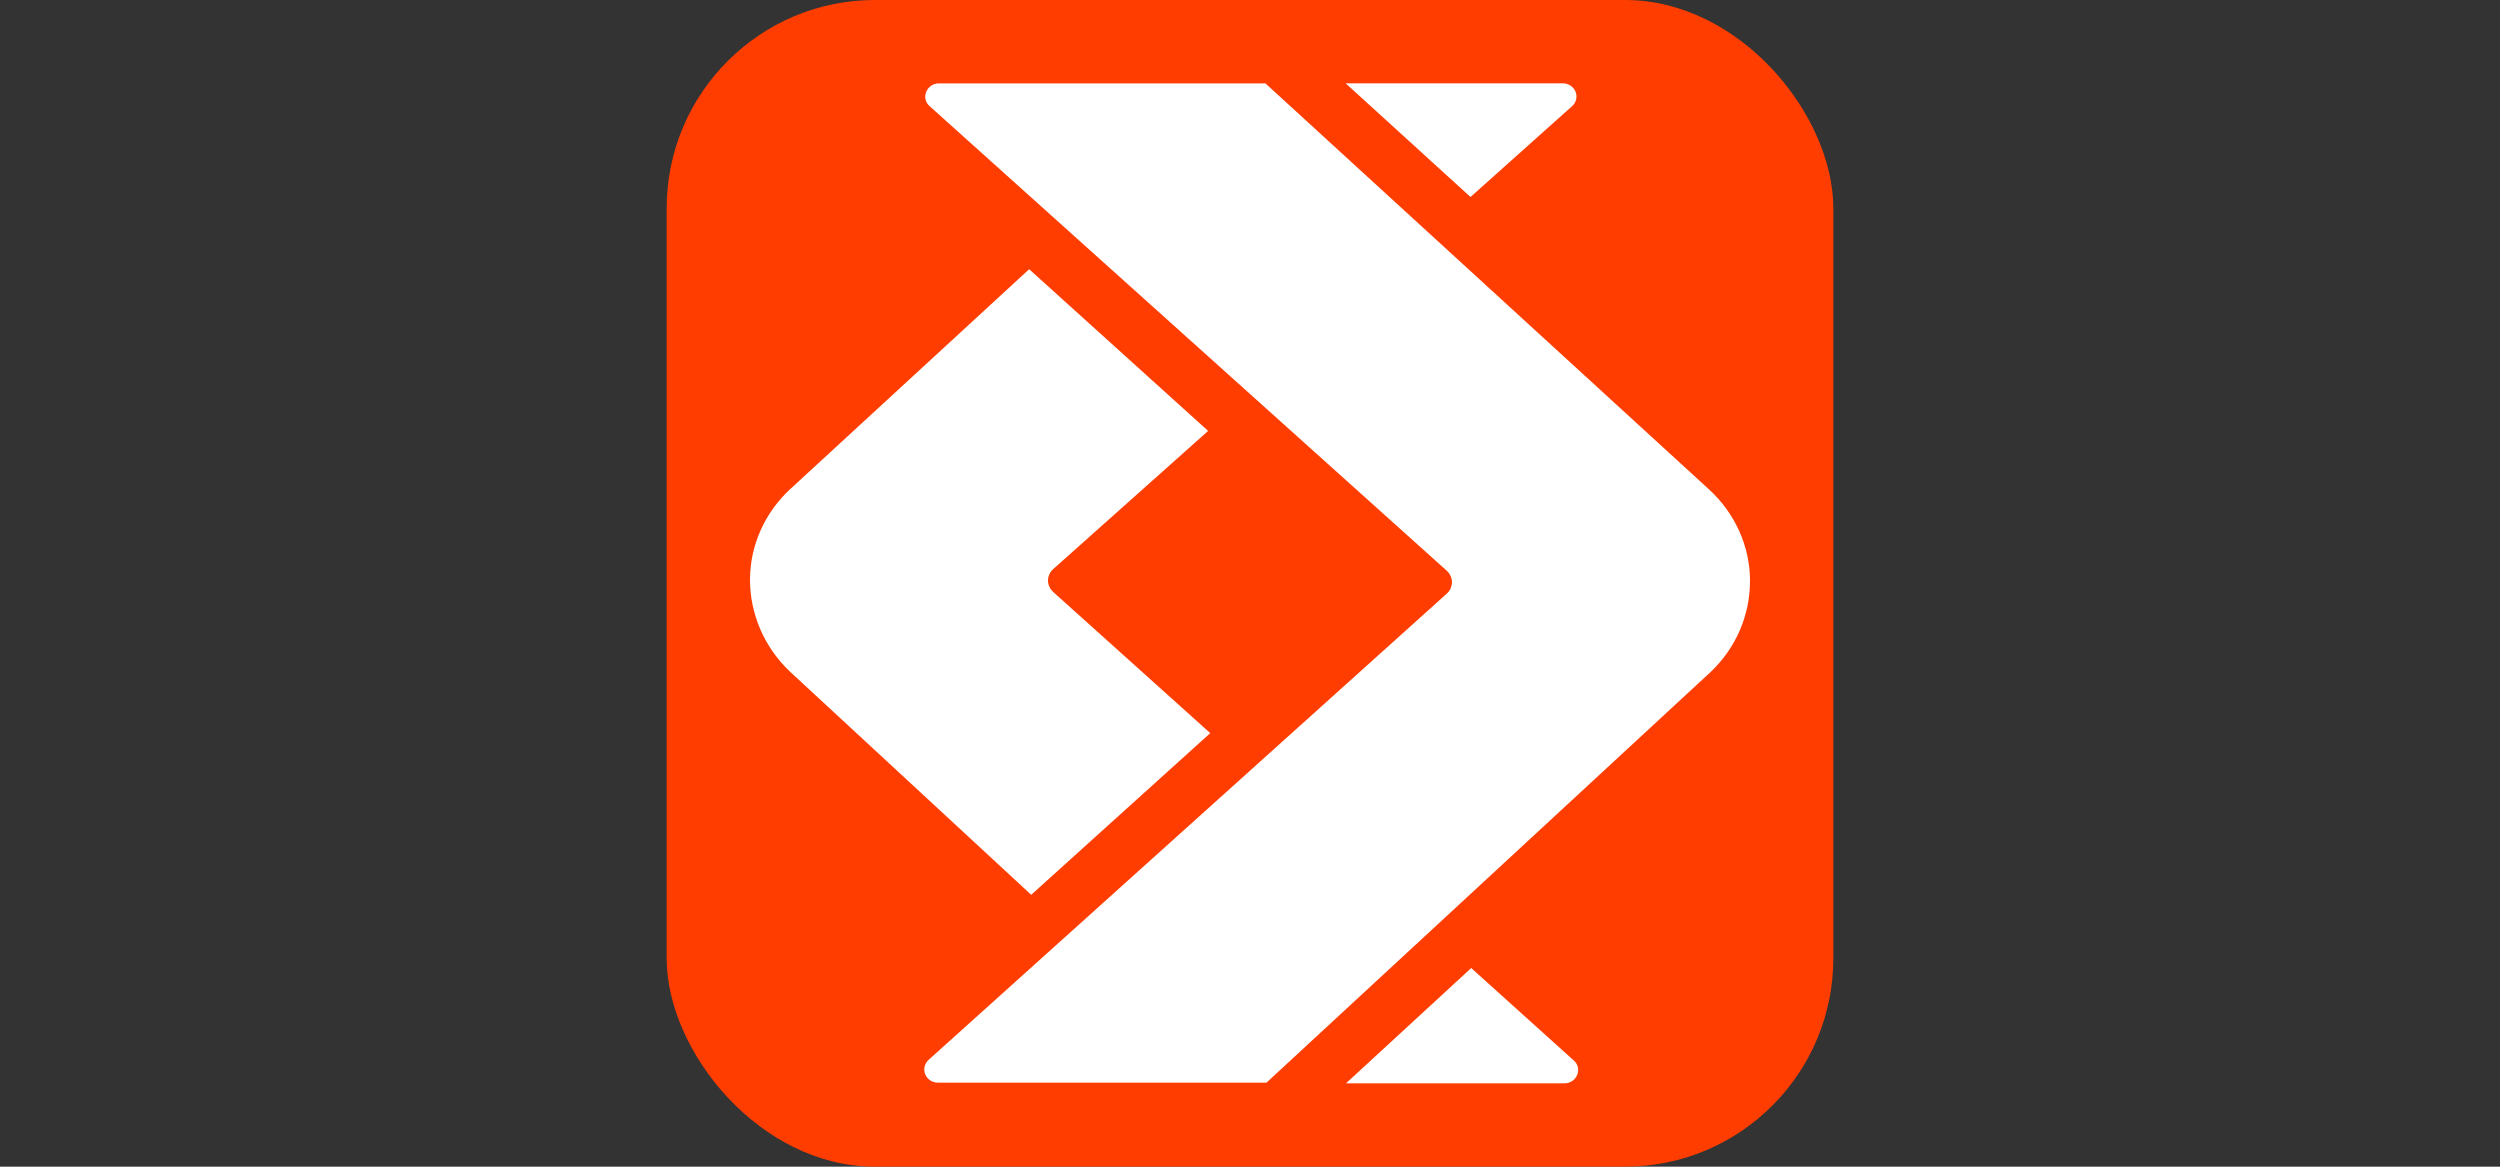
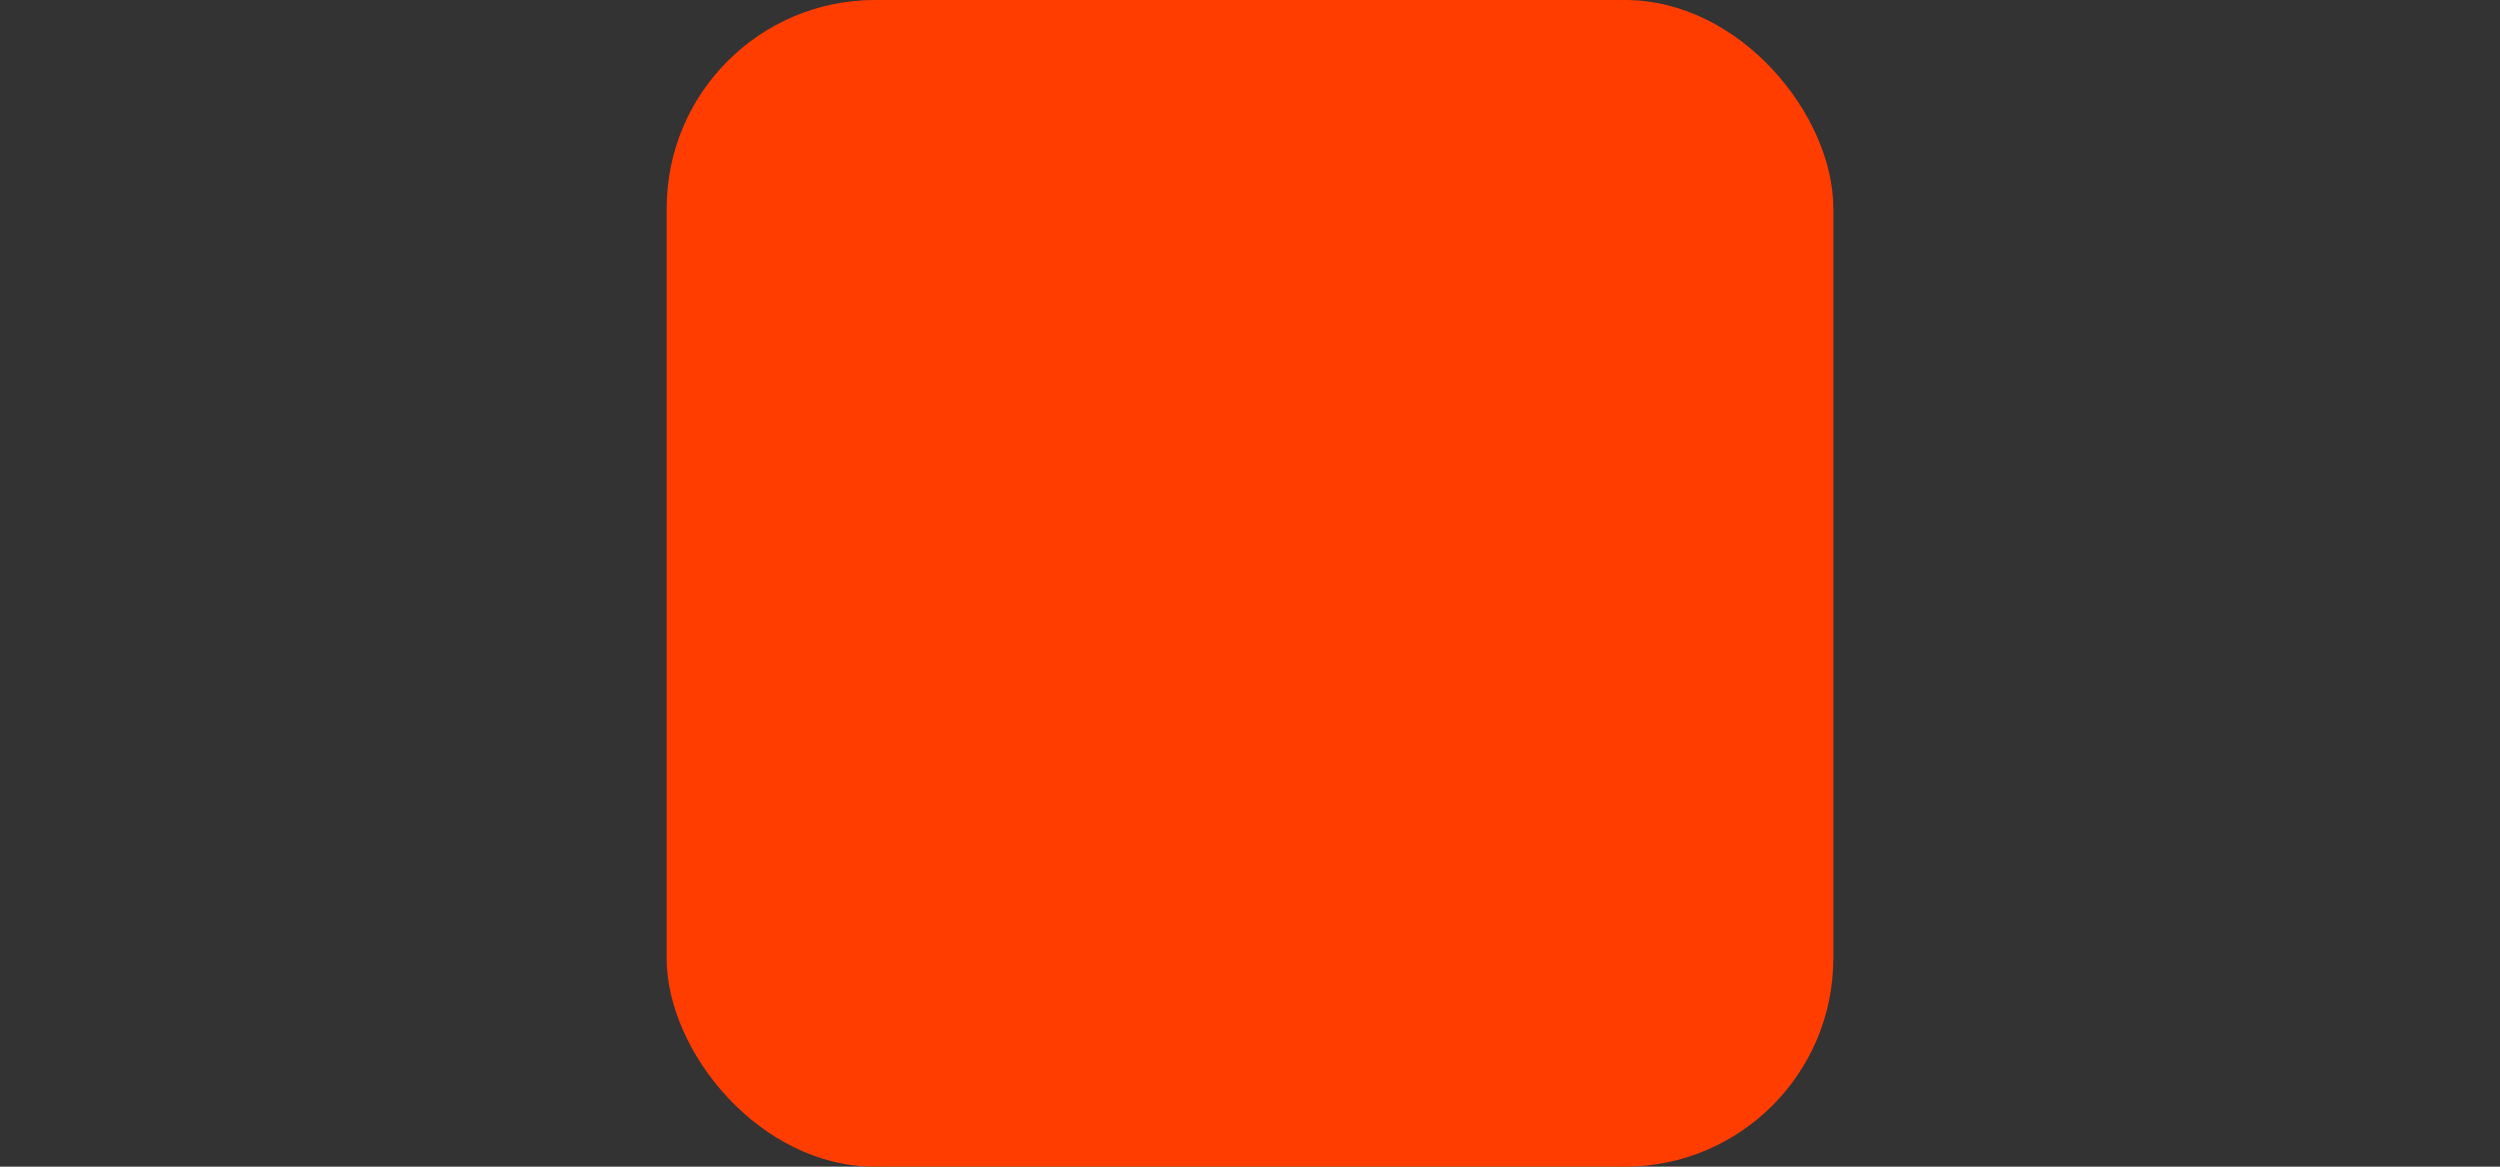
<svg xmlns="http://www.w3.org/2000/svg" width="60" height="28" viewBox="0 0 60 28" fill="none">
  <rect x="0" y="0" width="60" height="28" fill="#333333" stroke="none" />
  <rect x="16" width="28" height="28" rx="5" fill="#FF3D00" />
-   <path fill-rule="evenodd" clip-rule="evenodd" d="M22.535 2.001H30.37L41.02 11.749C41.637 12.315 42 13.11 42 13.936C42.001 14.343 41.919 14.746 41.758 15.122C41.596 15.498 41.359 15.838 41.06 16.123L30.395 25.984H22.51C22.444 25.984 22.38 25.965 22.326 25.929C22.271 25.893 22.229 25.842 22.205 25.783C22.181 25.724 22.176 25.659 22.191 25.596C22.206 25.534 22.24 25.478 22.288 25.435L34.732 14.239C34.769 14.204 34.798 14.162 34.818 14.115C34.837 14.068 34.848 14.018 34.847 13.968C34.845 13.866 34.8 13.769 34.724 13.699L22.312 2.549C22.091 2.358 22.239 2.001 22.535 2.001ZM18.955 16.115C18.653 15.828 18.413 15.486 18.249 15.107C18.085 14.729 18 14.323 18 13.913C18 13.085 18.361 12.29 18.979 11.726L24.7 6.461L28.995 10.342L25.267 13.667C25.23 13.702 25.201 13.744 25.181 13.79C25.162 13.836 25.151 13.886 25.152 13.936C25.152 14.04 25.201 14.135 25.276 14.207L29.046 17.595L24.749 21.475L18.955 16.115ZM32.304 26H37.547C37.843 26 37.992 25.642 37.77 25.451L35.309 23.233L32.304 26ZM37.729 2.549L35.292 4.728L32.296 2H37.506C37.572 1.999 37.636 2.018 37.691 2.054C37.746 2.089 37.788 2.141 37.813 2.2C37.837 2.26 37.842 2.326 37.827 2.388C37.812 2.451 37.778 2.506 37.729 2.549Z" fill="white" />
</svg>